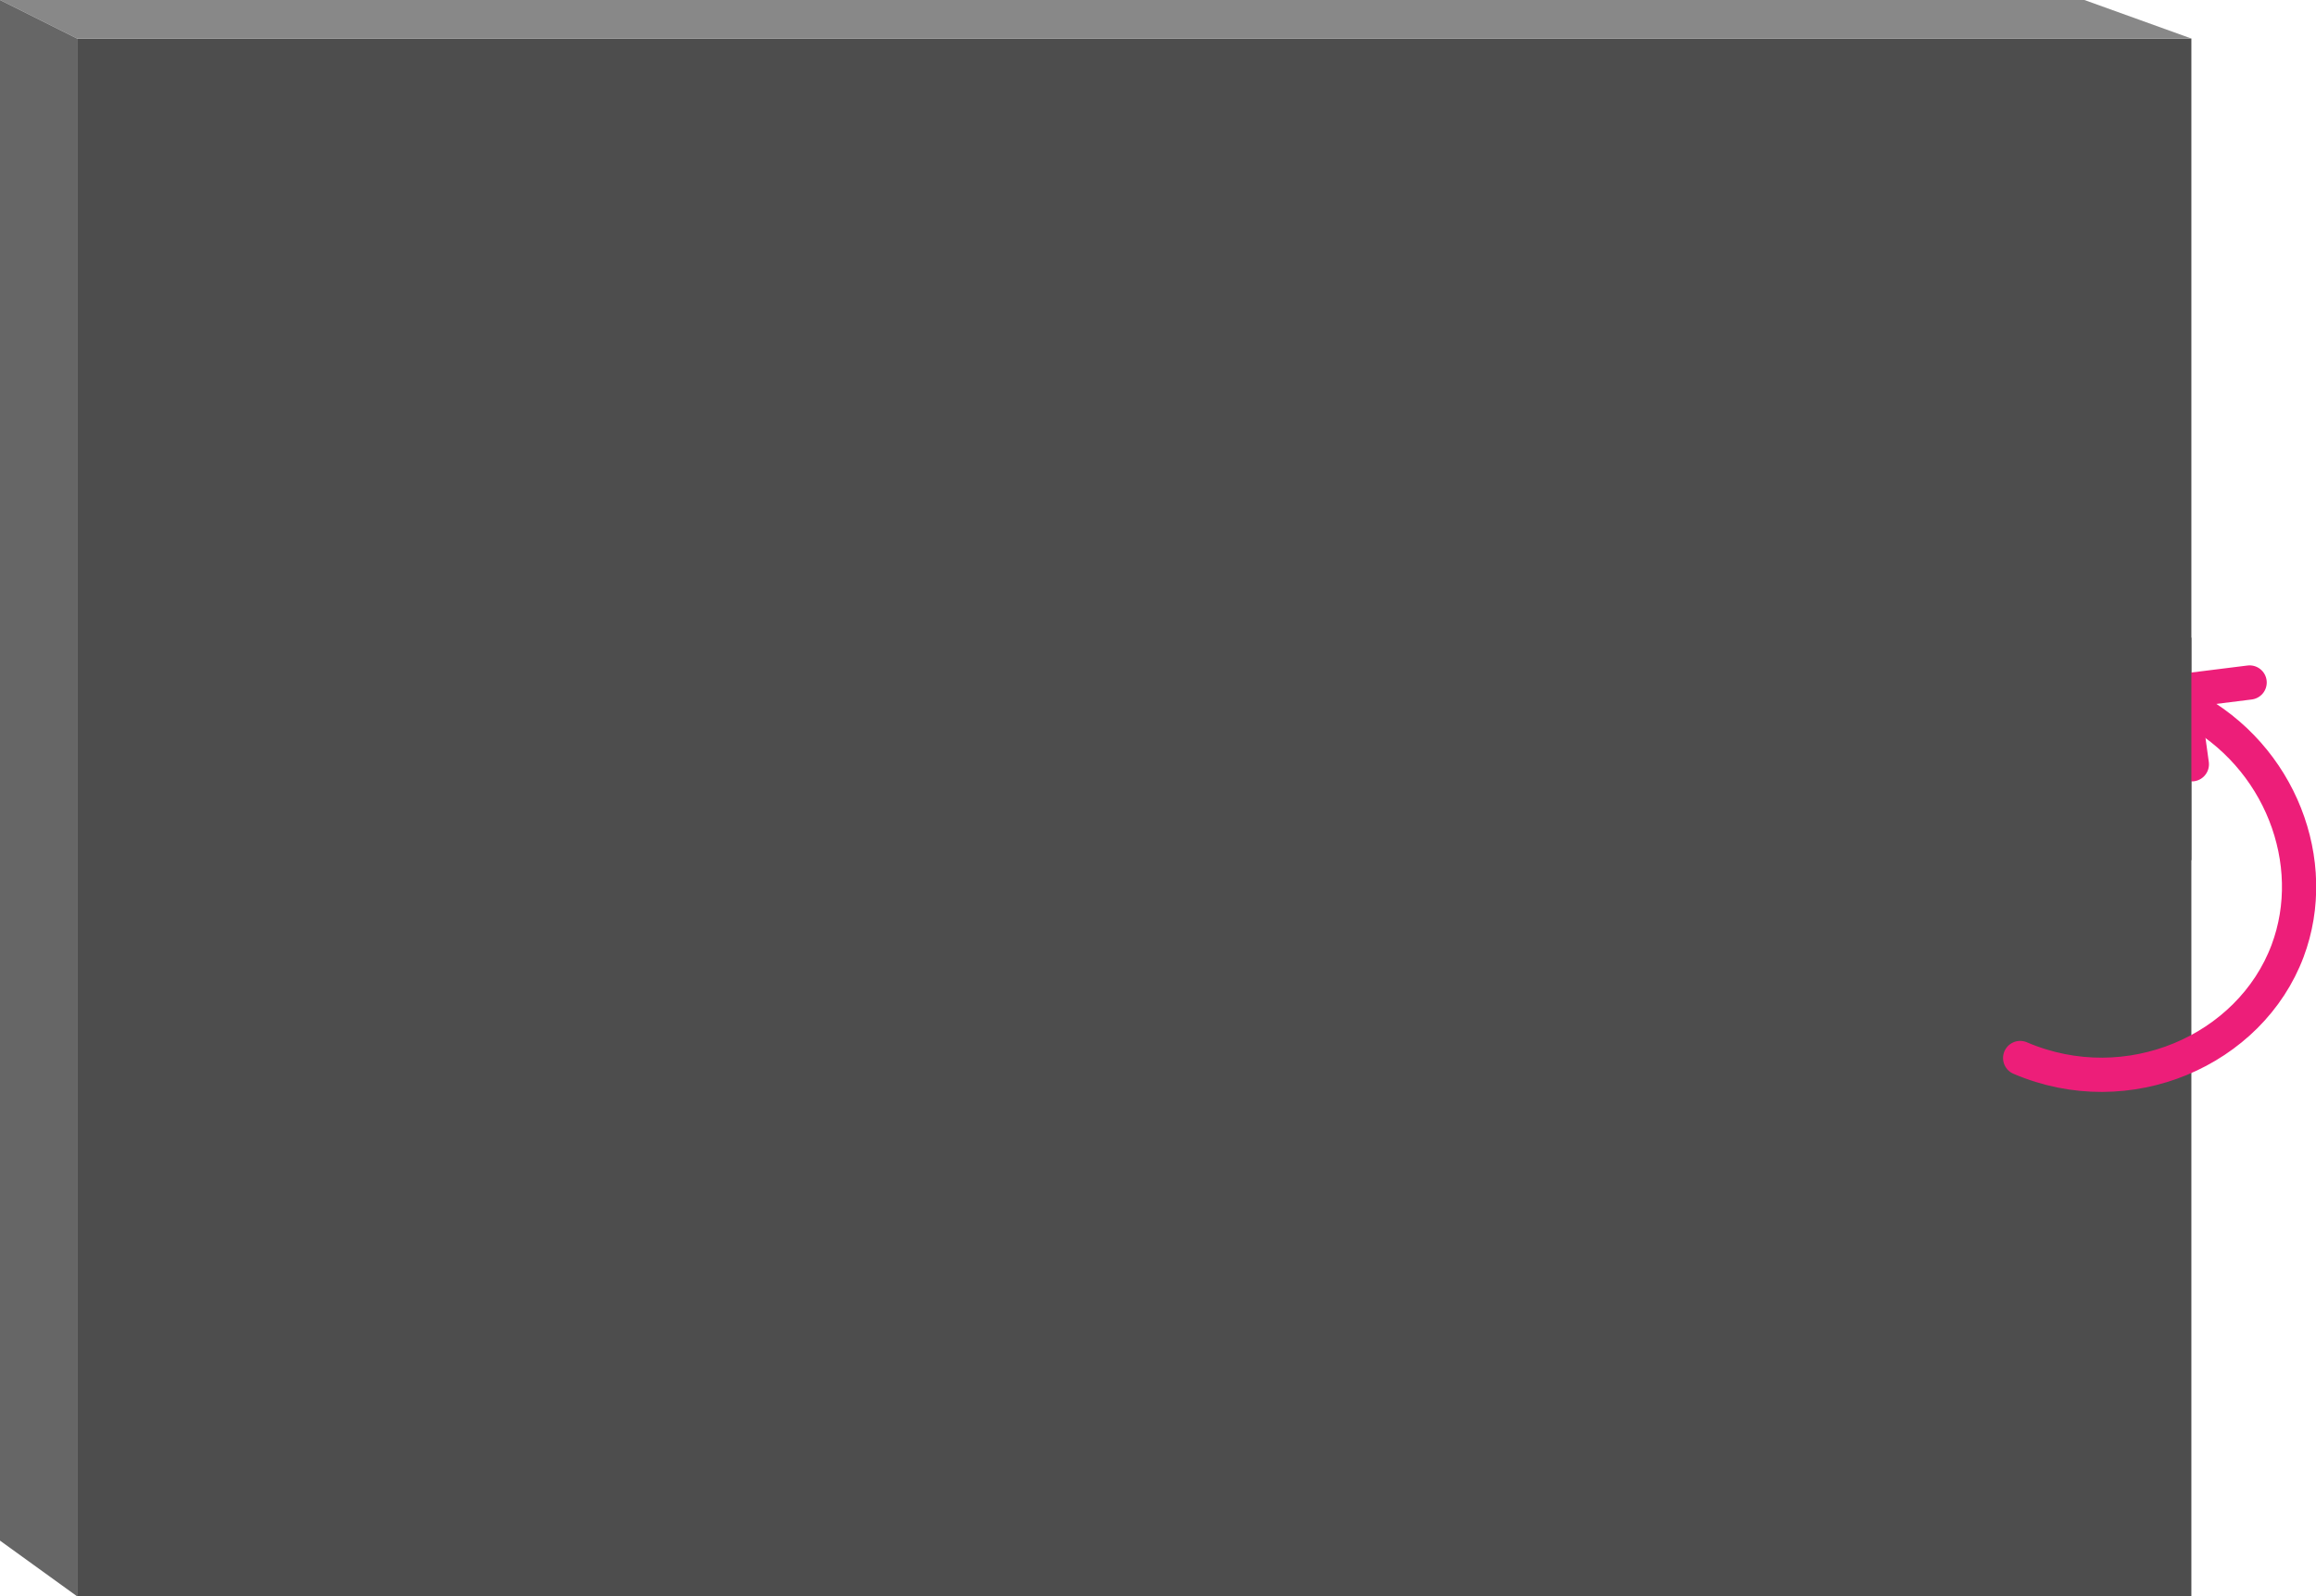
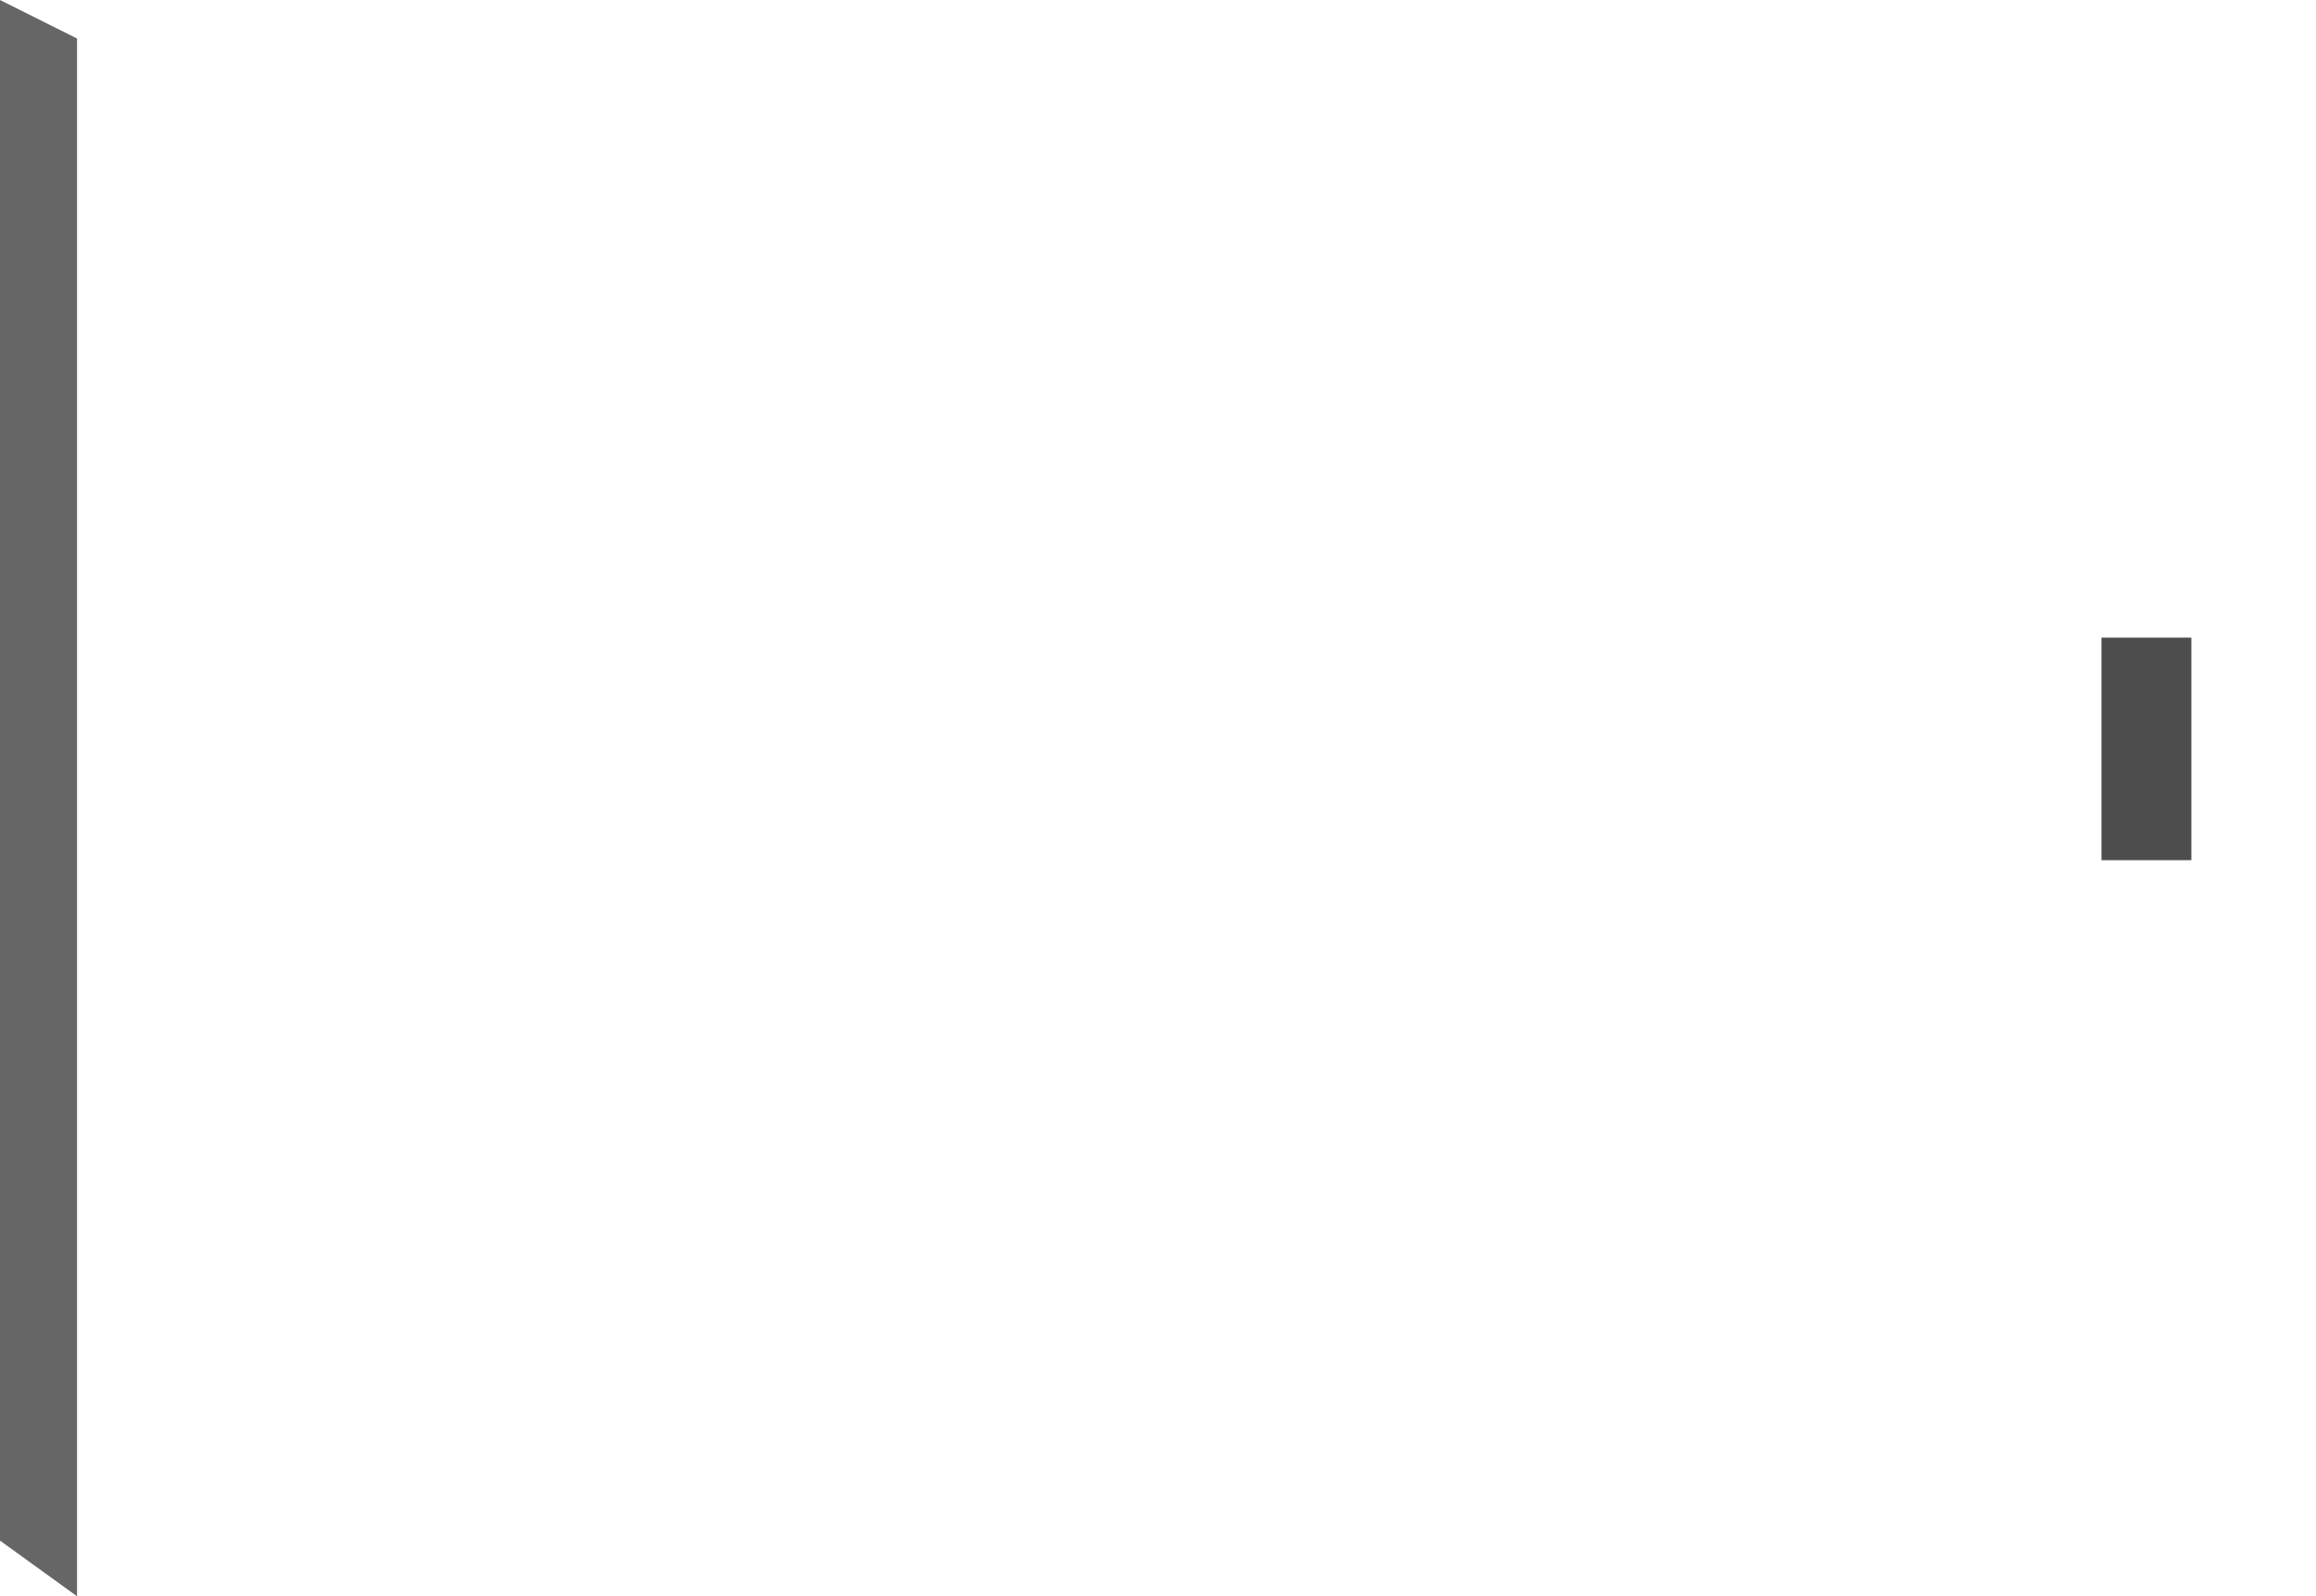
<svg xmlns="http://www.w3.org/2000/svg" viewBox="0 0 541.12 373">
  <defs>
    <style>.cls-1{fill:#4d4d4d;}.cls-2{fill:#888;}.cls-3{fill:#666;}.cls-4{fill:none;stroke:#ed1e79;stroke-linecap:round;stroke-miterlimit:10;stroke-width:8px;}</style>
  </defs>
  <title>back</title>
  <g id="sides">
-     <rect id="medium" class="cls-1" x="18" y="9" width="494" height="364" />
-     <polygon class="cls-2" points="512 9 487 0 0 0 18 9 512 9" />
    <polygon class="cls-3" points="18 373 0 360 0 0 18 9 18 373" />
-     <path class="cls-4" d="M1044,406.23c25.19,10.81,53.77-1.77,62.49-25.05,7.72-20.6-1.65-45.52-22.91-56.77" transform="translate(-572 -159)" />
-     <polyline class="cls-4" points="512.11 178.59 509.75 161.46 525.61 159.48" />
    <rect class="cls-1" x="491" y="149" width="21" height="52" />
  </g>
</svg>